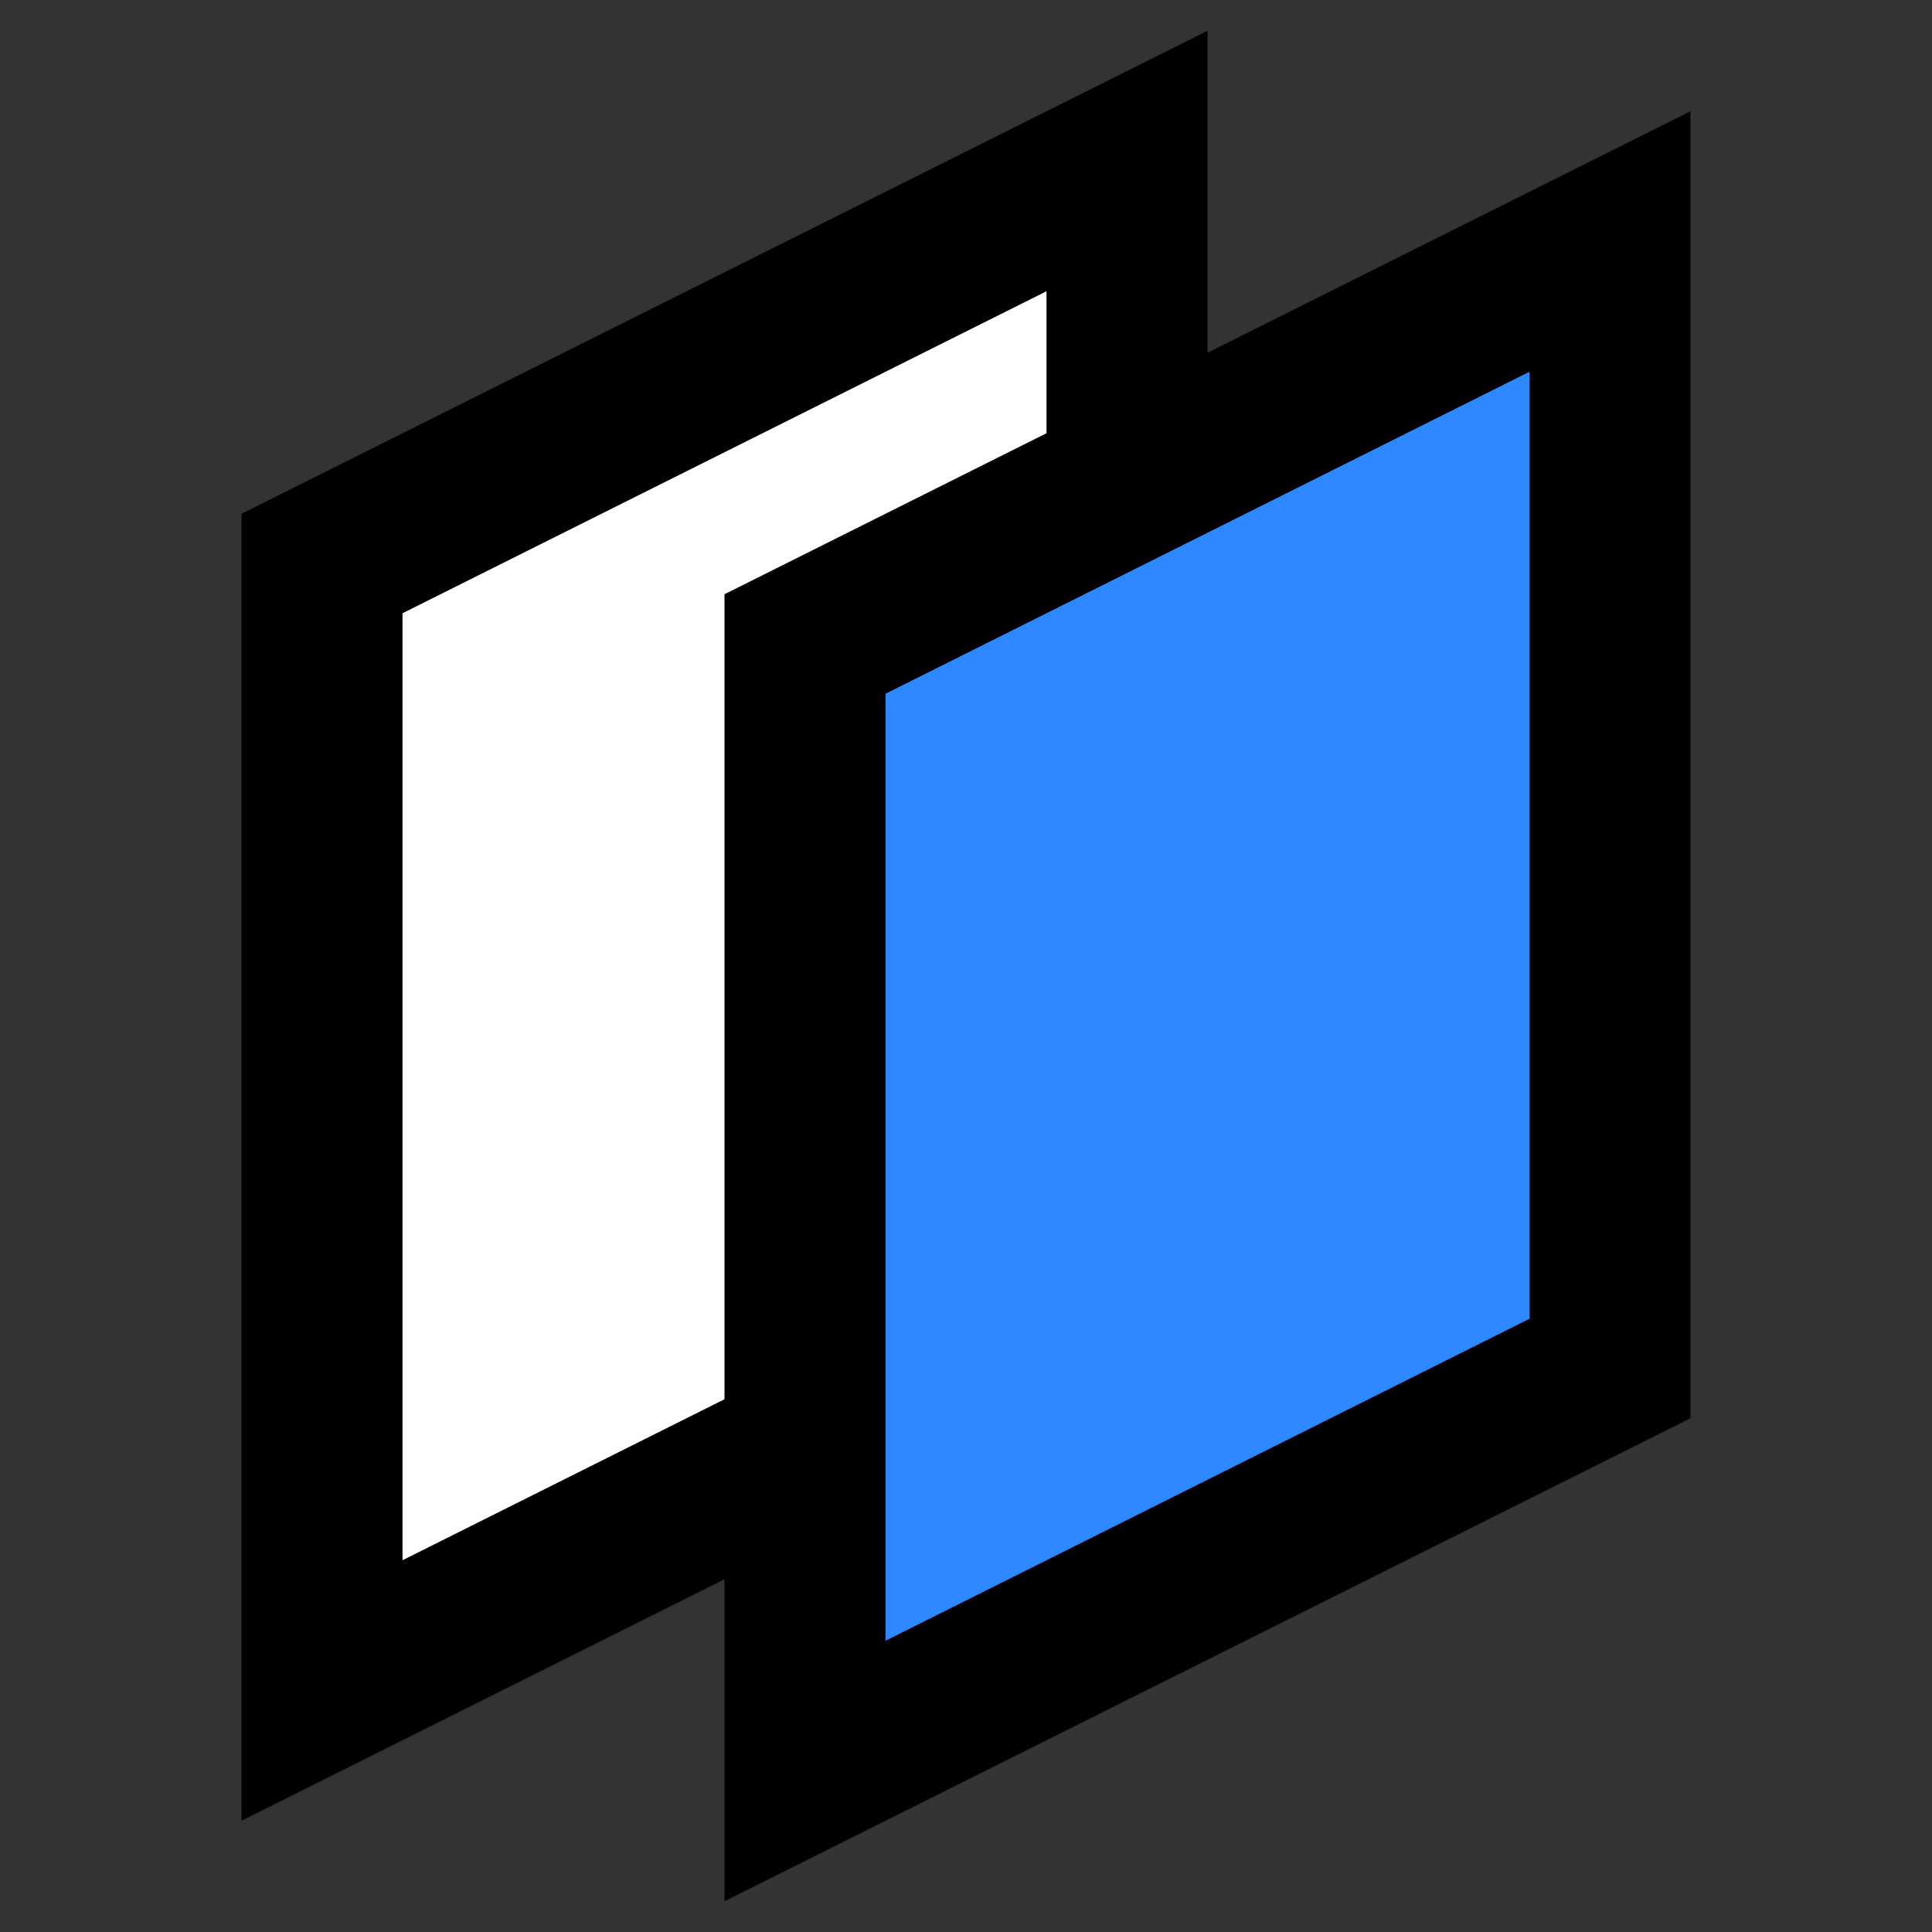
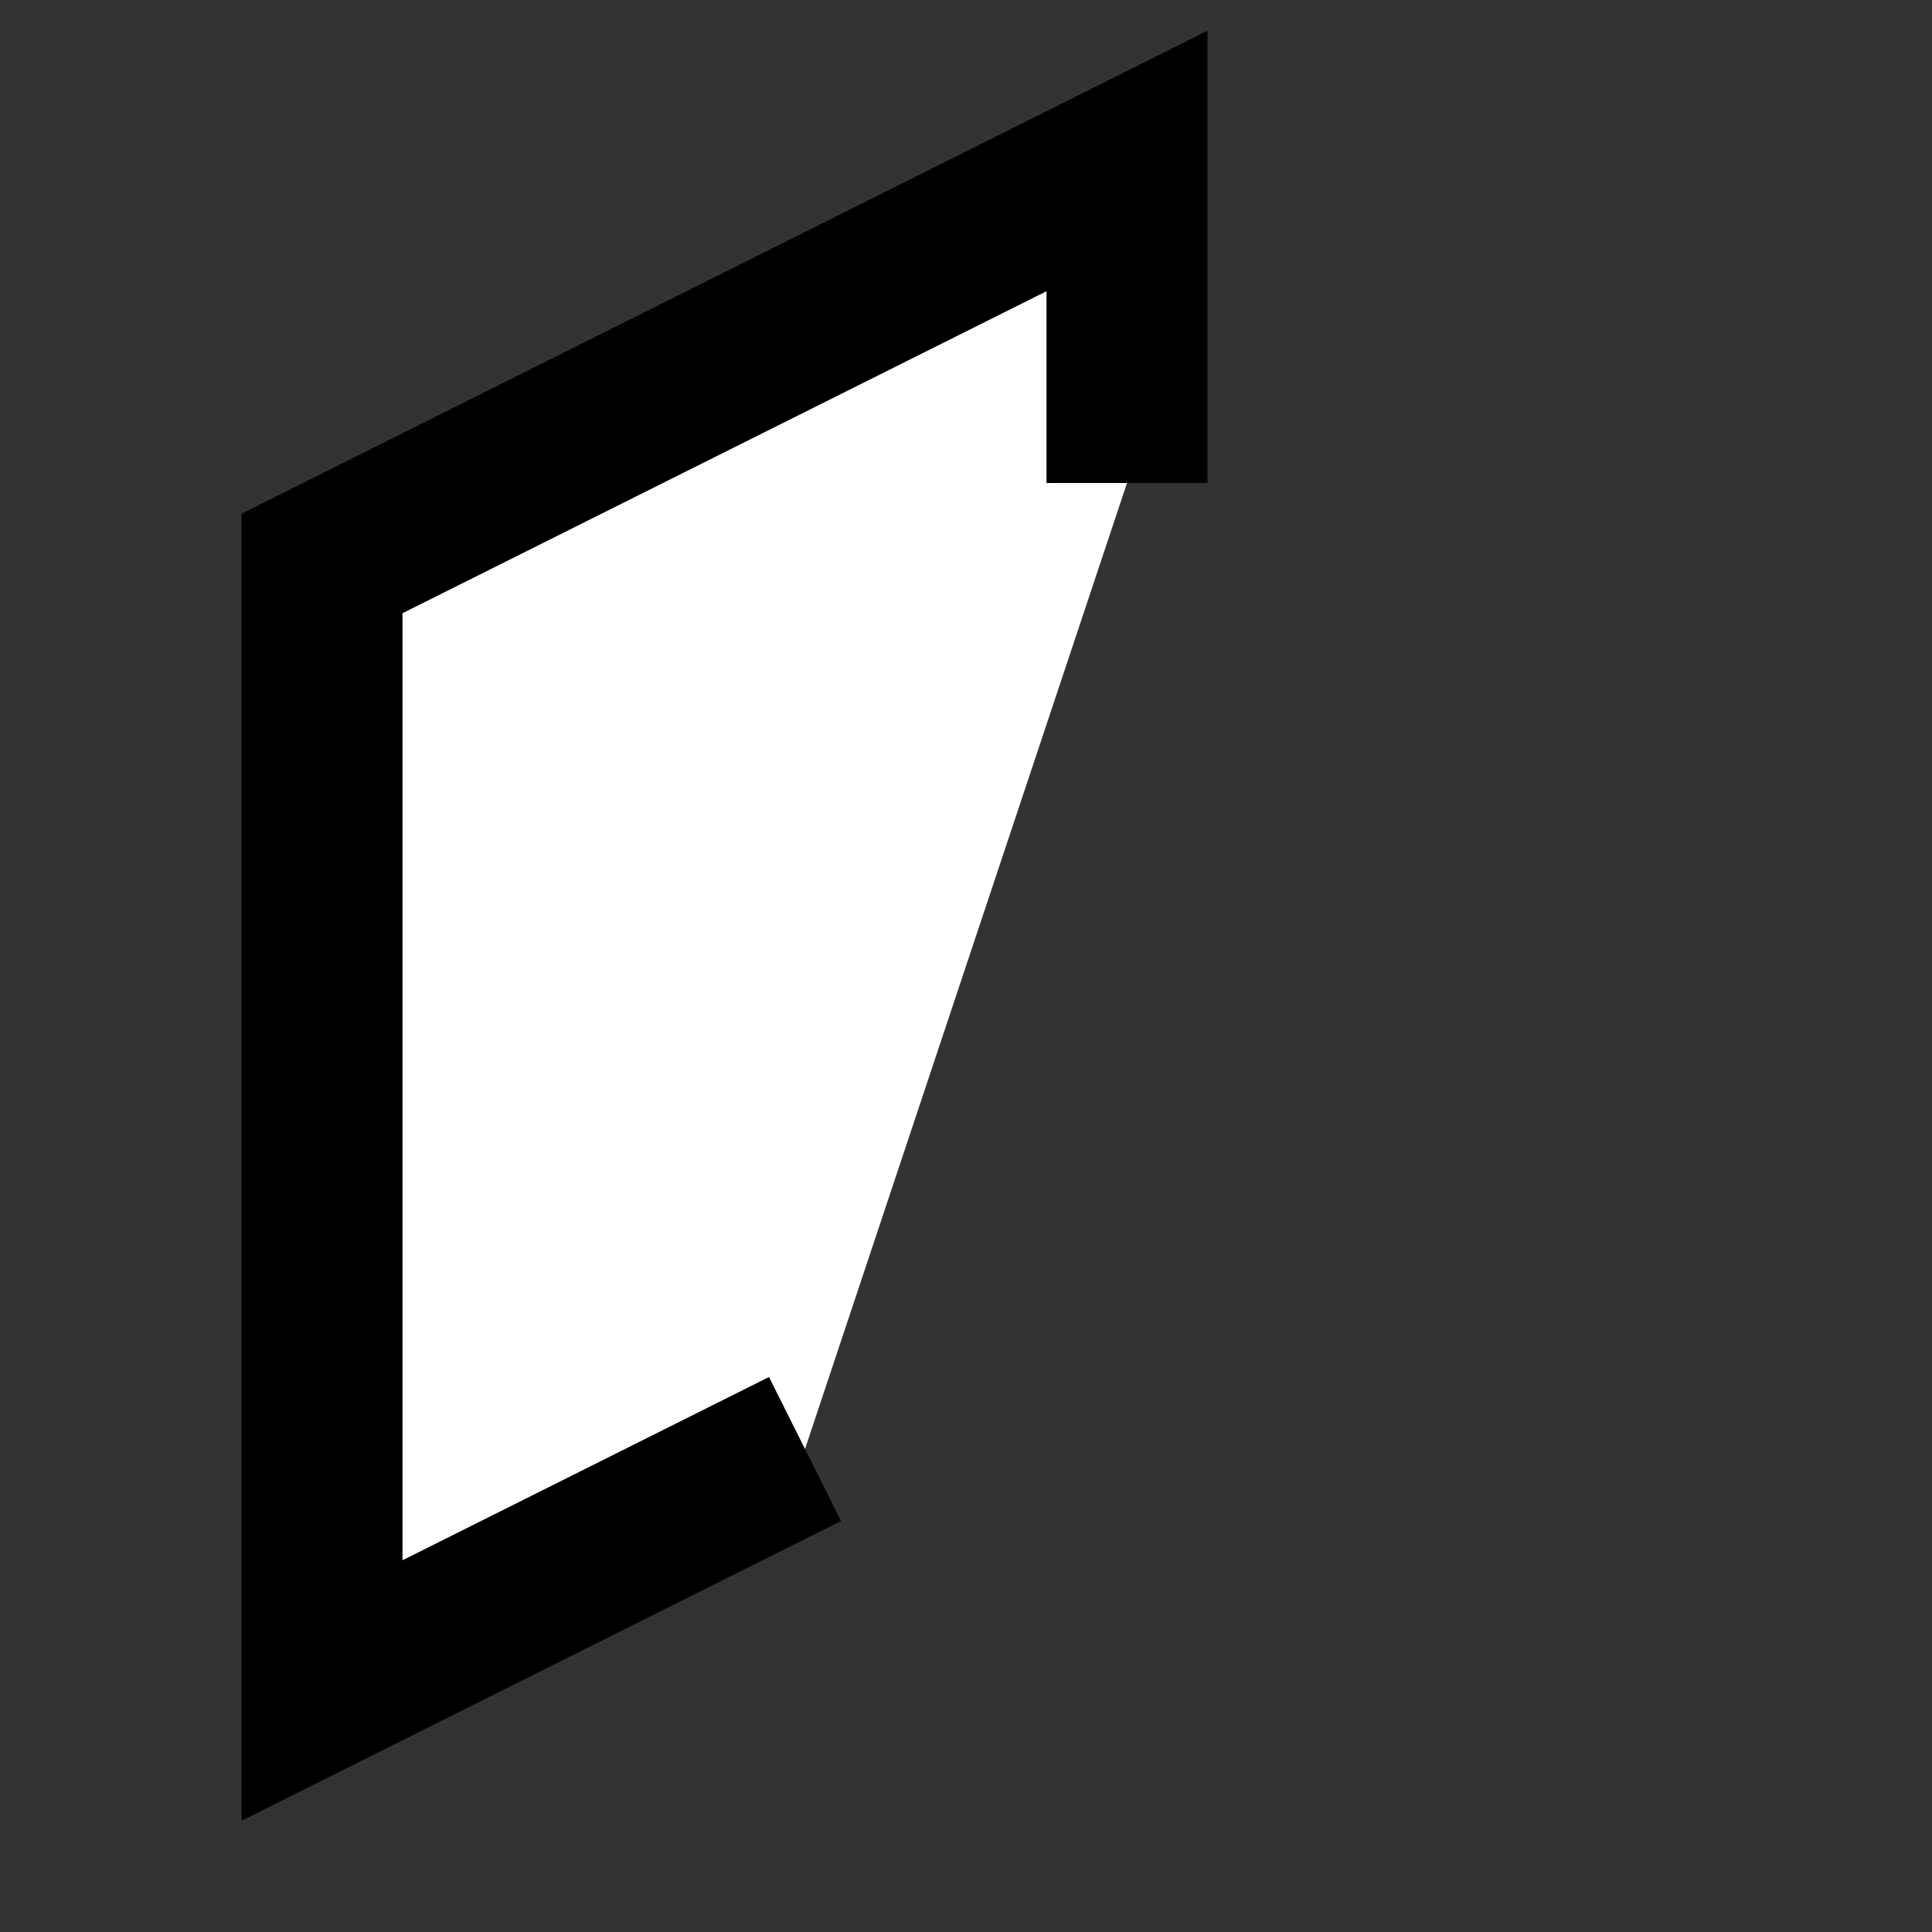
<svg xmlns="http://www.w3.org/2000/svg" fill="none" viewBox="0 0 48 48">
  <rect x="0" y="0" width="48" height="48" fill="#333333" stroke="none" />
  <path fill="#fff" stroke="#000" stroke-width="4" d="M28 12V4L8 14v28l12-6" />
-   <path fill="#2F88FF" stroke="#000" stroke-width="4" d="M20 16 40 6v28L20 44V16Z" />
</svg>